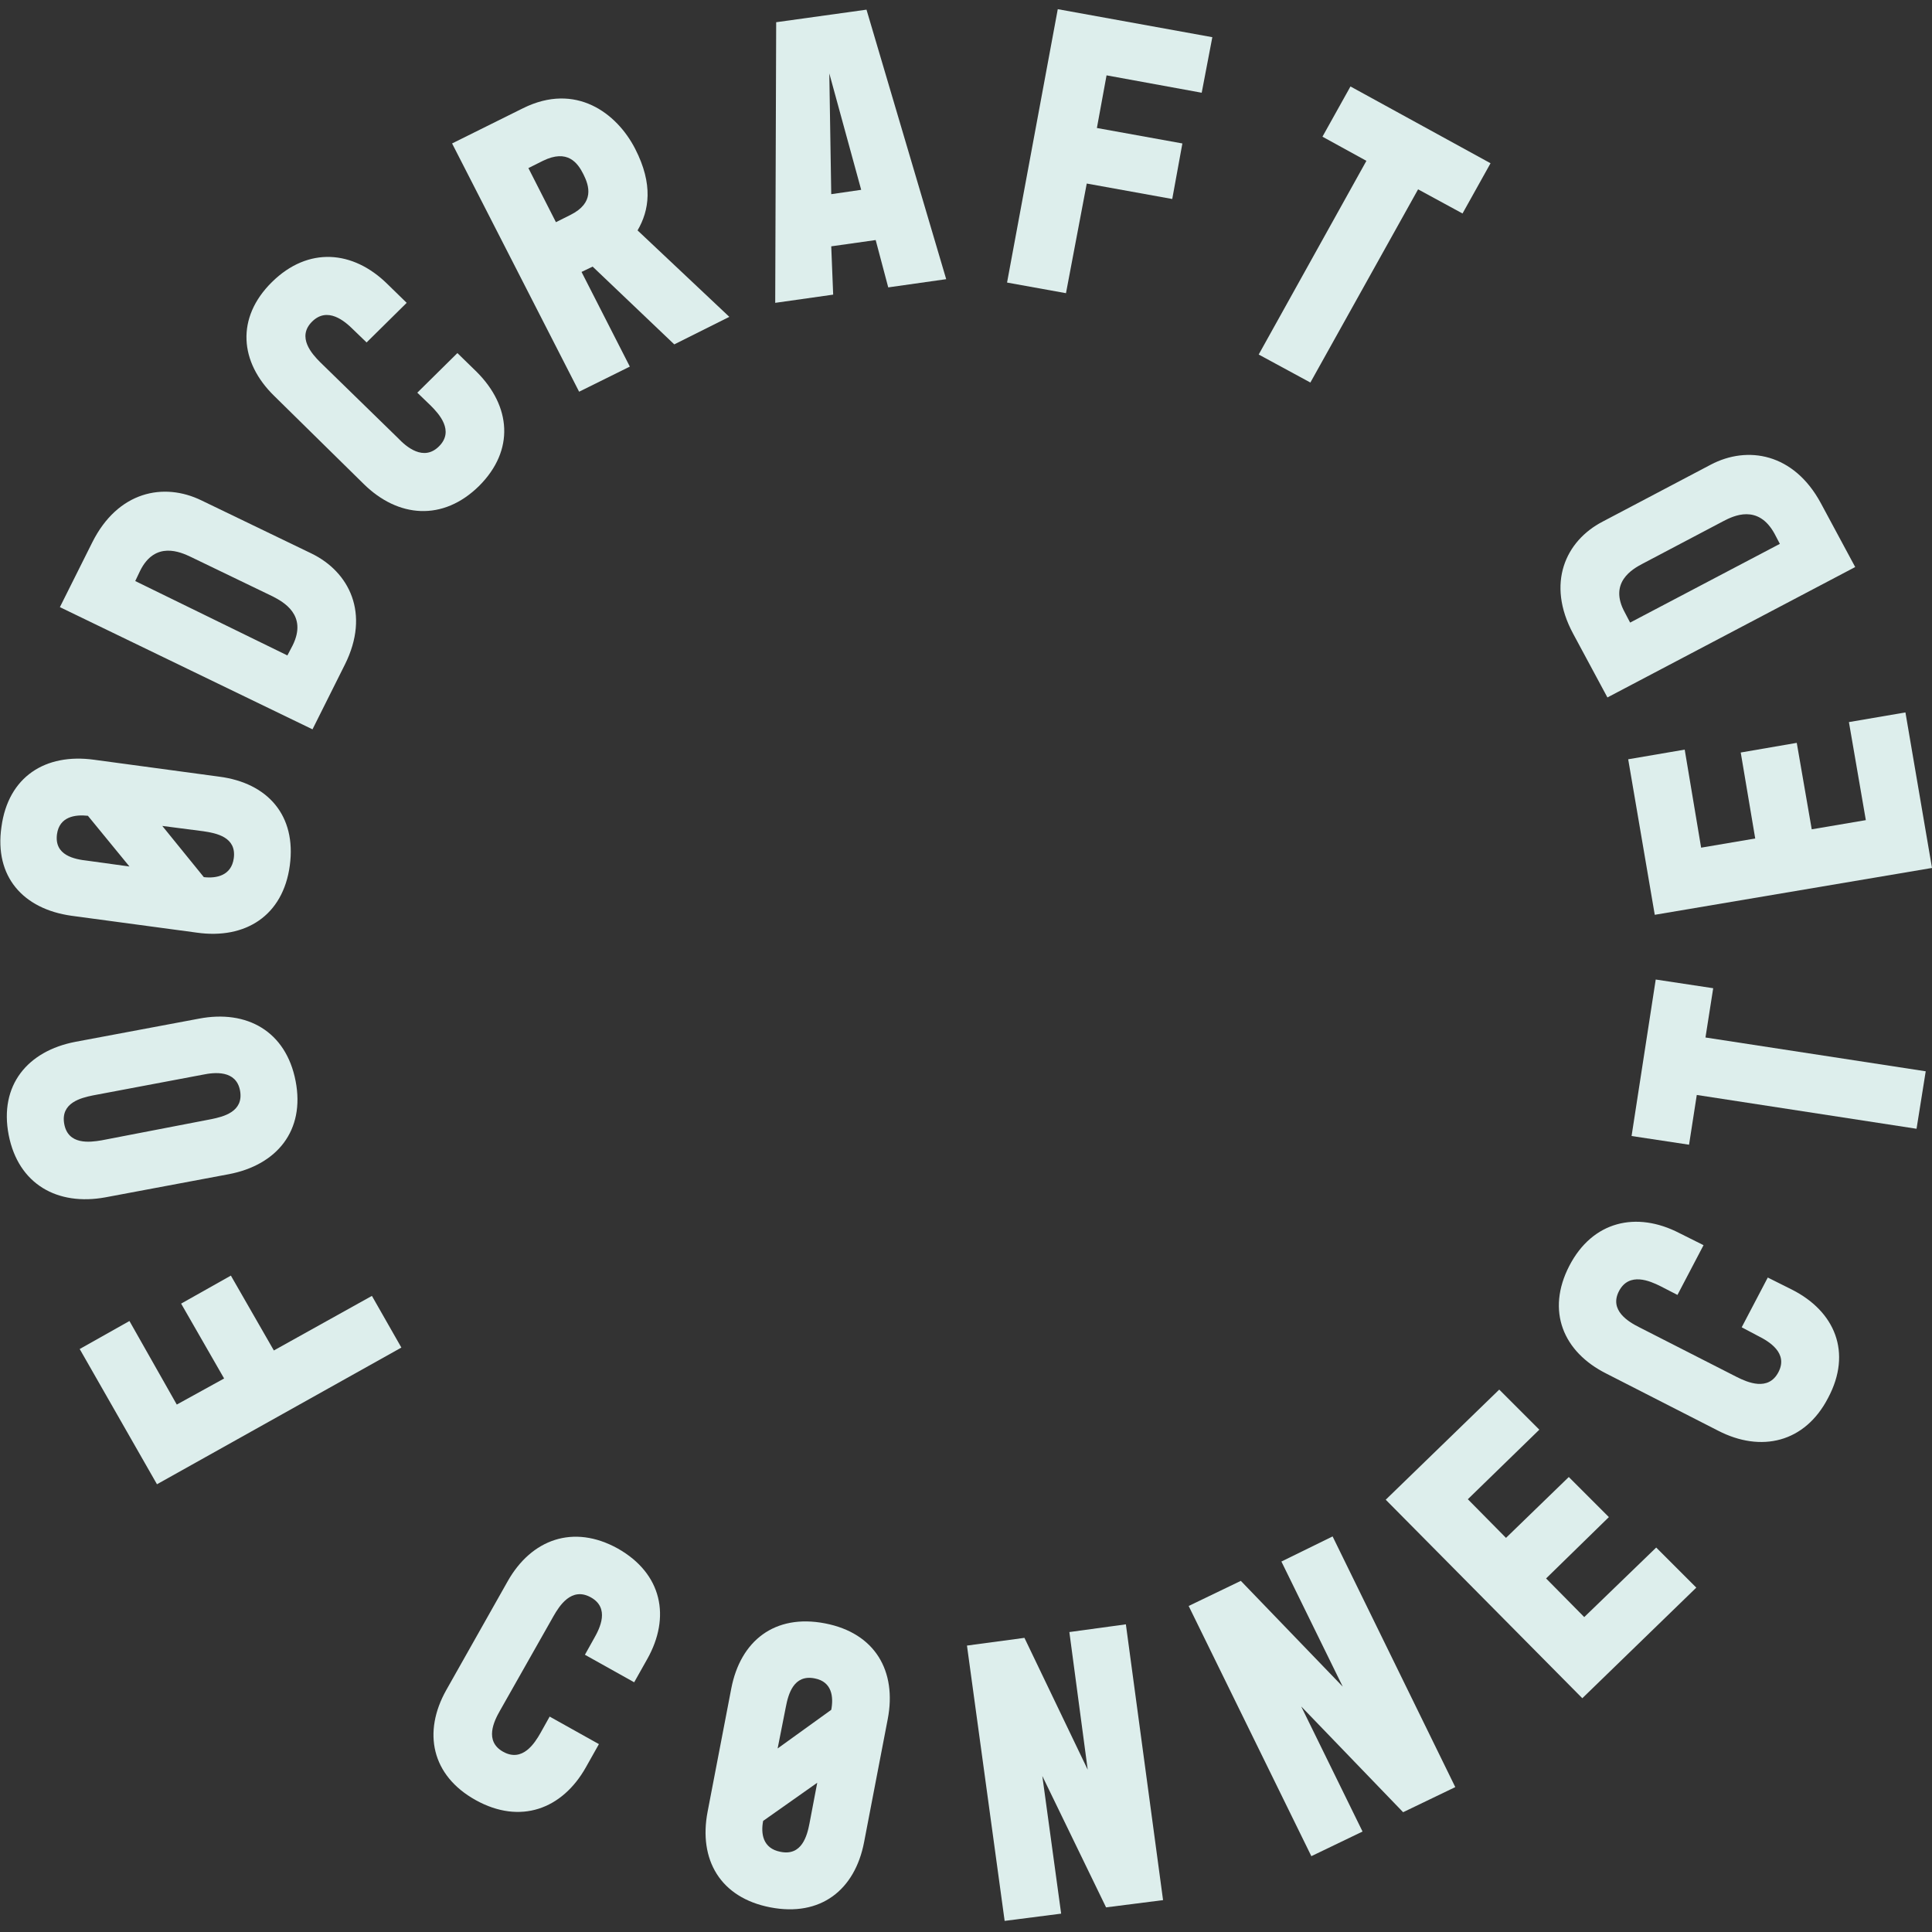
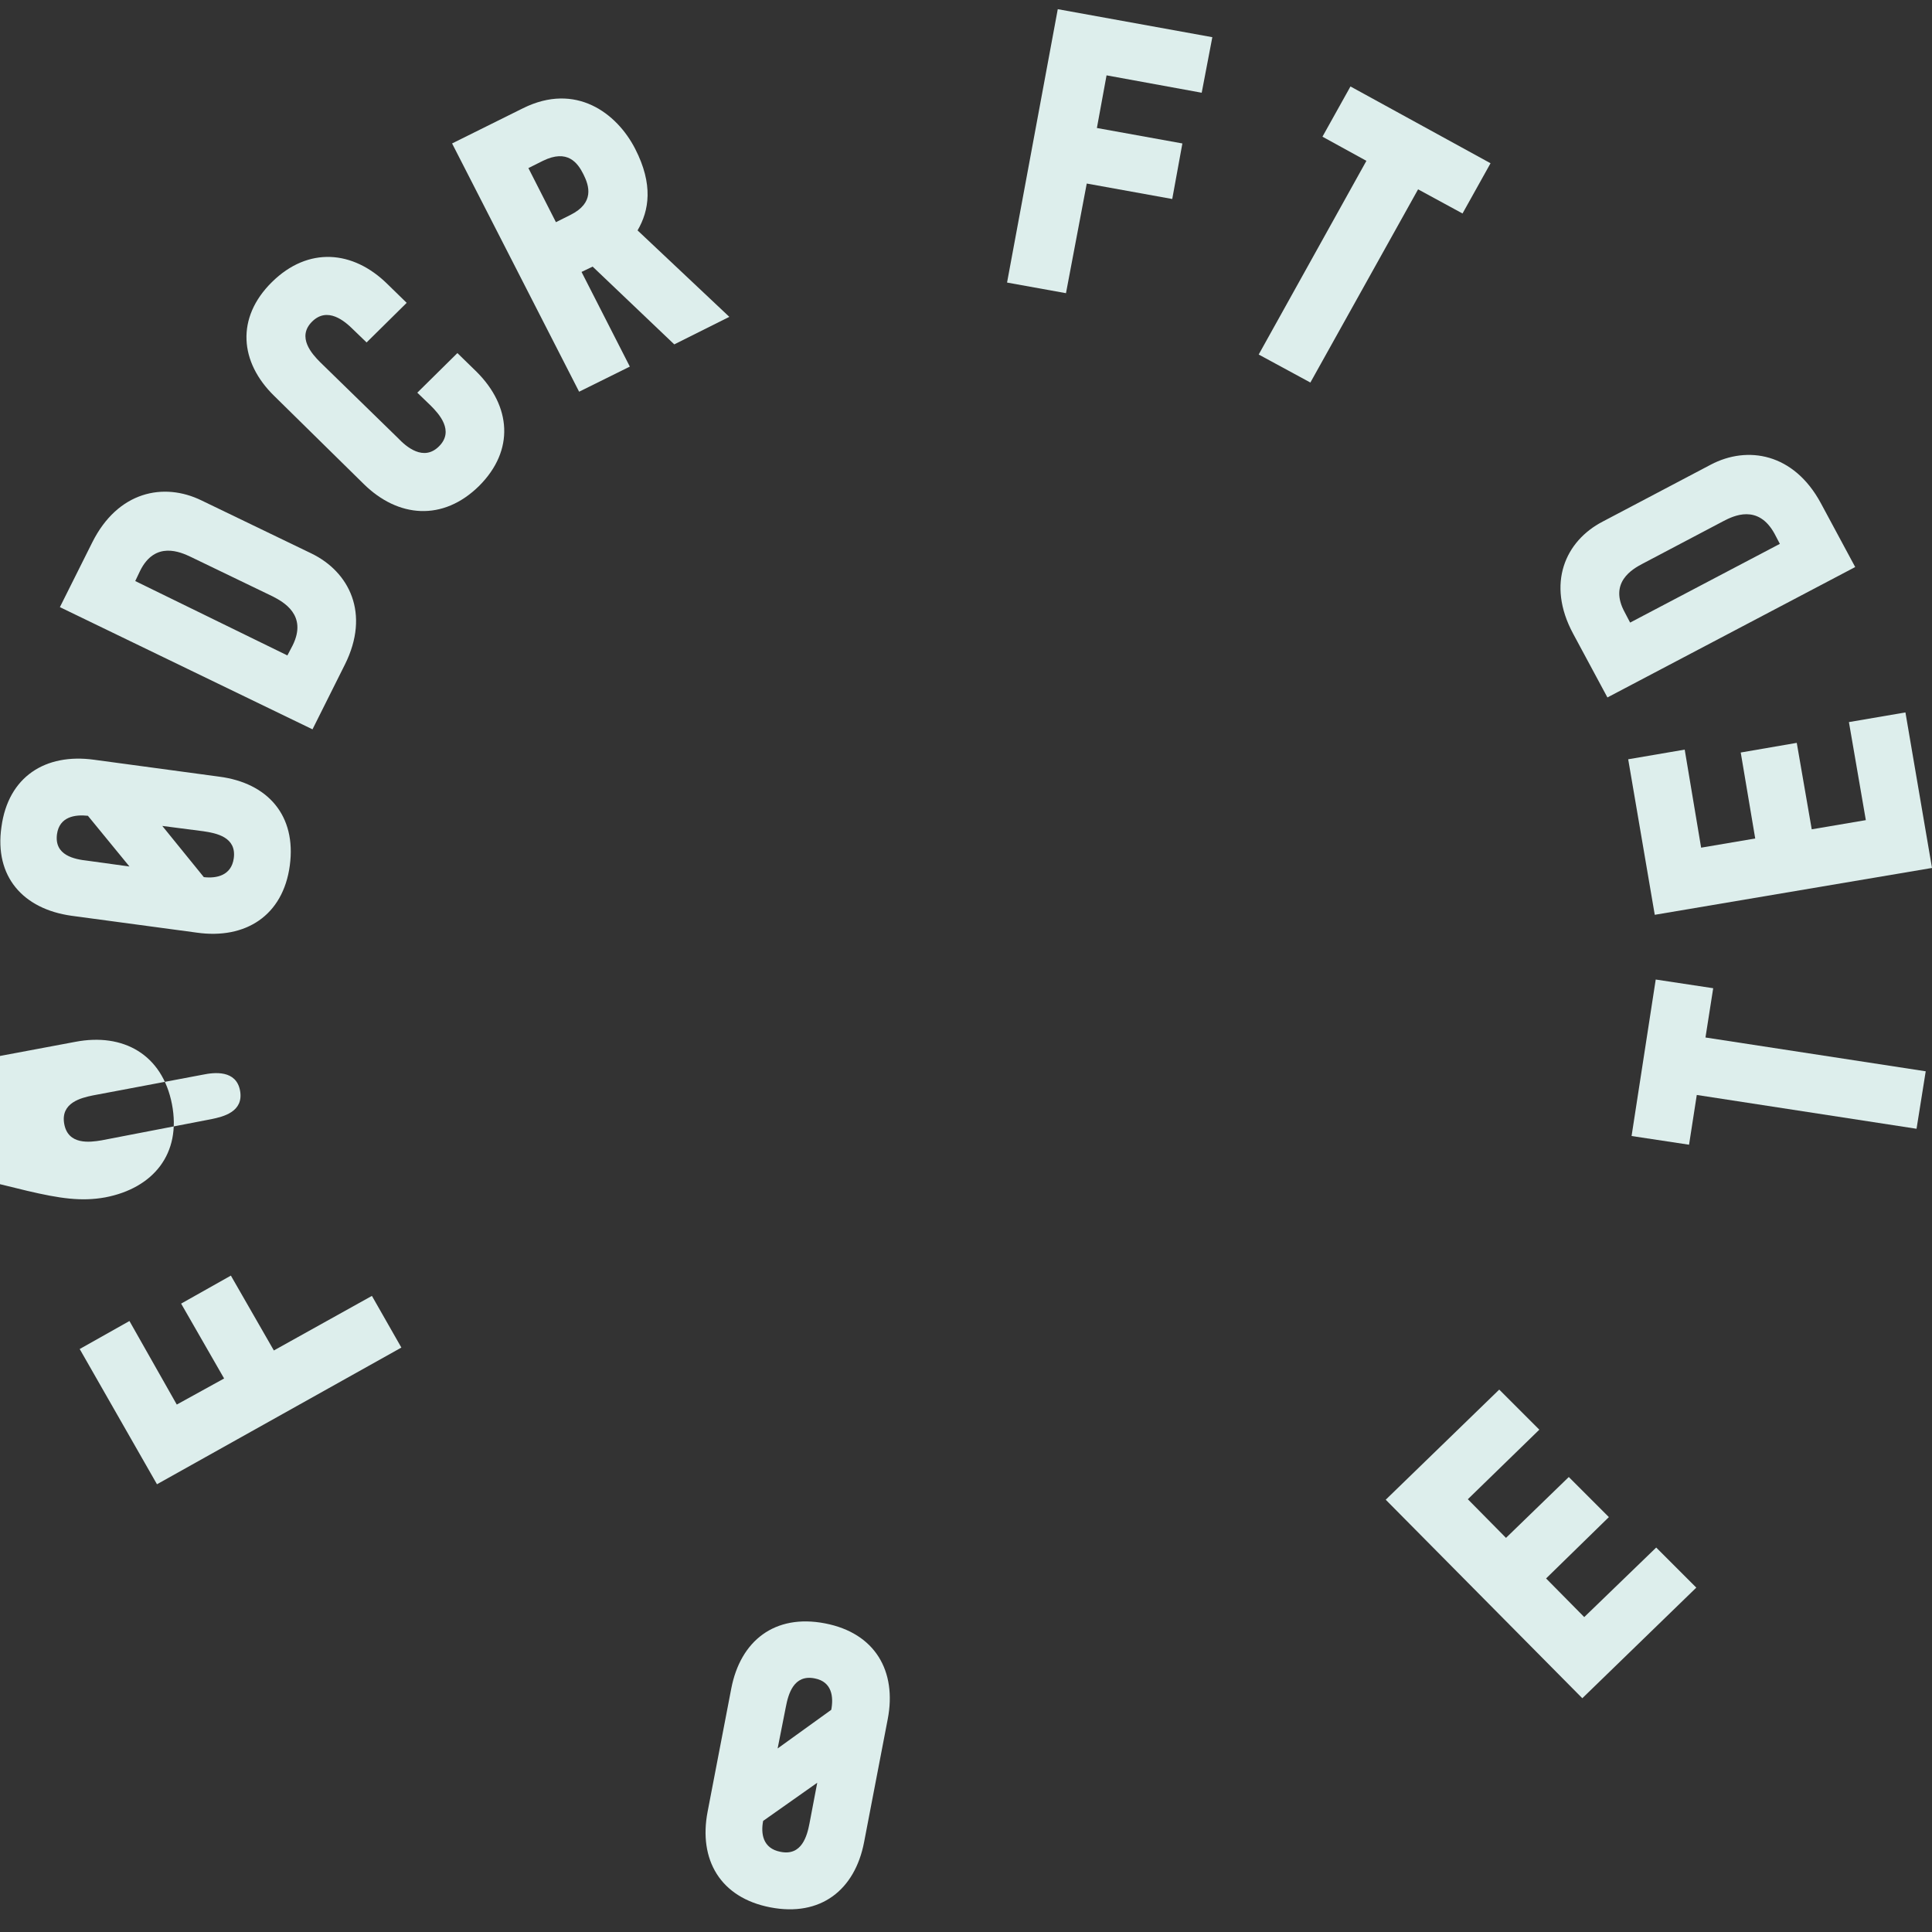
<svg xmlns="http://www.w3.org/2000/svg" version="1.1" id="Layer_1" x="0px" y="0px" viewBox="0 0 400 400" style="enable-background:new 0 0 400 400;" xml:space="preserve">
  <rect x="0" y="0" width="400" height="400" fill="#333333" stroke="none" />
  <style type="text/css"> .st0{fill:#DDEEEC;} </style>
  <polygon class="st0" points="56.7,279.6 47.8,264.1 37.5,269.9 46.4,285.4 36.6,290.8 26.8,273.5 16.5,279.3 32.5,307.3 83.1,279 77,268.3 " />
-   <path class="st0" d="M21.8,247.9l25.6-4.8c9.9-1.9,15.8-9,13.8-19.3s-10.1-14.8-20-12.9l-25.6,4.8c-9.9,1.9-15.8,9-13.8,19.3 C3.8,245.2,11.9,249.7,21.8,247.9z M13.3,232.7c-0.8-4.4,3.5-5.4,5.9-5.9l22.8-4.3c2.4-0.5,6.9-1,7.7,3.3c0.8,4.4-3.5,5.4-5.9,5.9 L21,236.1C18.6,236.5,14.1,237.1,13.3,232.7z" />
+   <path class="st0" d="M21.8,247.9c9.9-1.9,15.8-9,13.8-19.3s-10.1-14.8-20-12.9l-25.6,4.8c-9.9,1.9-15.8,9-13.8,19.3 C3.8,245.2,11.9,249.7,21.8,247.9z M13.3,232.7c-0.8-4.4,3.5-5.4,5.9-5.9l22.8-4.3c2.4-0.5,6.9-1,7.7,3.3c0.8,4.4-3.5,5.4-5.9,5.9 L21,236.1C18.6,236.5,14.1,237.1,13.3,232.7z" />
  <path class="st0" d="M14.8,189.6l26,3.5c10,1.4,17.8-3.5,19.2-13.9s-4.6-17.1-14.6-18.4l-25.9-3.5c-10.1-1.4-17.8,3.5-19.2,13.9 C-1.2,181.5,4.8,188.2,14.8,189.6z M42.1,172.1c2.7,0.4,6.9,1.2,6.3,5.6c-0.5,3.6-3.6,4.2-6.2,3.9L33.6,171L42.1,172.1z M11.8,172.7 c0.5-3.6,3.7-4.1,6.4-3.8l8.6,10.5l-8.7-1.2C15.4,177.9,11.2,177.1,11.8,172.7z" />
  <path class="st0" d="M71.4,137.6c5.3-10.6,0.9-19.2-6.9-23l-22.8-11c-7.8-3.8-17.3-1.9-22.6,8.7l-6.7,13.4L64.7,151L71.4,137.6z M60.6,133.6l-1.1,2.1L28,120.3l1-2.1c3.1-6.3,8.4-3.9,10.5-2.9l17,8.2C58.6,124.6,63.7,127.3,60.6,133.6z" />
  <path class="st0" d="M98.7,77l-4-3.9l-8.3,8.2l2.8,2.7c1.7,1.7,4.9,5.2,1.7,8.4c-3.2,3.2-6.8,0.1-8.5-1.7L66.3,75 c-1.7-1.7-4.9-5.2-1.7-8.4c3.2-3.2,6.8-0.1,8.5,1.6l2.8,2.7l8.3-8.2l-4-3.9c-7.1-7-16.4-7.8-23.9-0.4S49.6,75,56.8,82l18.5,18.2 c7.1,7,16.4,7.8,23.9,0.4C106.6,93.2,105.8,84.1,98.7,77z" />
  <path class="st0" d="M130.4,75.9l-10-19.6l2.3-1.1l16.9,16.1l11.4-5.7l-19-17.9c2.4-4.1,3.3-9.5-0.5-16.9s-12.3-13.8-23.2-8.4 l-14.7,7.3l26.3,51.4L130.4,75.9z M115.1,46l-5.7-11.2l3-1.5c5.1-2.5,7.2,0.4,8.4,2.8c1.2,2.4,2.3,5.9-2.7,8.4L115.1,46z" />
-   <path class="st0" d="M172.1,51l9.2-1.3l2.6,9.8l12-1.7L179.4,2l-18.7,2.6l-0.2,58.1l12-1.7L172.1,51z M171.7,15.2l6.6,24.1l-6.2,0.9 L171.7,15.2z" />
  <polygon class="st0" points="229.1,15.6 248.8,19.2 251,7.7 219,1.9 208.5,58.5 220.7,60.7 225,38 242.7,41.2 244.8,29.7 227.1,26.5 " />
  <polygon class="st0" points="271.3,79.2 293.6,39.2 302.8,44.2 308.6,33.8 279.6,17.9 273.8,28.3 282.9,33.3 260.6,73.4 " />
-   <path class="st0" d="M127.9,320.6c-9.2-5.1-17.9-1.9-22.8,6.8l-12.7,22.5c-4.9,8.7-3.1,17.7,6.1,22.8c9.2,5.1,17.9,1.9,22.8-6.8 l2.7-4.8l-10.2-5.7l-1.9,3.4c-1.2,2.1-3.7,6.1-7.7,3.9s-1.9-6.4-0.7-8.5l11.1-19.6c1.2-2.1,3.7-6.1,7.7-3.9s1.9,6.4,0.7,8.5 l-1.9,3.4l10.2,5.7l2.7-4.8C138.9,334.8,137.1,325.8,127.9,320.6z" />
  <path class="st0" d="M170.8,336.1c-10.4-2-17.5,3.6-19.4,13.5l-4.9,25.5c-1.9,9.9,2.6,17.8,13,19.8s17.5-3.6,19.4-13.5l4.9-25.5 C185.7,346,181.2,338.1,170.8,336.1z M167.6,377.5c-0.5,2.6-1.6,6.8-6,5.9c-3.7-0.7-4.1-3.8-3.6-6.4l11.2-7.9L167.6,377.5z M172.1,354l-11.1,8l1.7-8.6c0.5-2.6,1.6-6.8,6-5.9C172.3,348.2,172.6,351.4,172.1,354z" />
-   <polygon class="st0" points="221.4,337.9 225.2,366.4 212.1,339.1 200.2,340.7 208,397.7 219.7,396.2 215.8,367.7 229,394.9 240.8,393.4 233.1,336.3 " />
-   <polygon class="st0" points="265.3,323.3 278,349.2 256.9,327.3 246.1,332.5 271.5,384.3 282.1,379.2 269.4,353.3 290.5,375.2 301.3,370 275.9,318.1 " />
  <polygon class="st0" points="328,334.8 320.1,326.8 333.1,314.1 324.8,305.8 311.8,318.4 303.9,310.4 318.7,296 310.4,287.7 286.9,310.5 327.6,351.6 351.2,328.7 342.9,320.4 " />
-   <path class="st0" d="M371,267l-5-2.5l-5.4,10.3l3.4,1.8c2.2,1.1,6.3,3.5,4.2,7.5c-2.1,4-6.4,2.1-8.6,1l-20.2-10.3 c-2.2-1.1-6.3-3.5-4.2-7.5c2.1-4,6.4-2.1,8.6-1l3.5,1.8l5.4-10.3l-5-2.5c-8.9-4.6-18-2.5-22.8,6.8s-1.3,17.8,7.7,22.3l23.1,11.8 c8.9,4.6,18,2.5,22.8-6.8C383.5,280,379.9,271.5,371,267z" />
  <polygon class="st0" points="354.7,204.6 342.8,202.8 337.8,235.2 349.7,237 351.3,226.7 396.8,233.7 398.7,221.8 353.1,214.8 " />
  <polygon class="st0" points="386.3,169.8 375.1,171.7 372,153.8 360.4,155.8 363.4,173.6 352.2,175.5 348.8,155.2 337.1,157.2 342.6,189.4 400,179.7 394.5,147.5 382.8,149.5 " />
  <path class="st0" d="M332.8,144.4l51.3-27l-7.1-13.2c-5.6-10.4-15.2-12-22.8-8L331.8,108c-7.7,4-11.7,12.8-6.1,23.2L332.8,144.4z M340.1,116.7l16.7-8.8c2.1-1.1,7.2-3.6,10.6,2.6l1.1,2.1l-31,16.3l-1.1-2.1C333,120.6,338,117.8,340.1,116.7z" />
</svg>